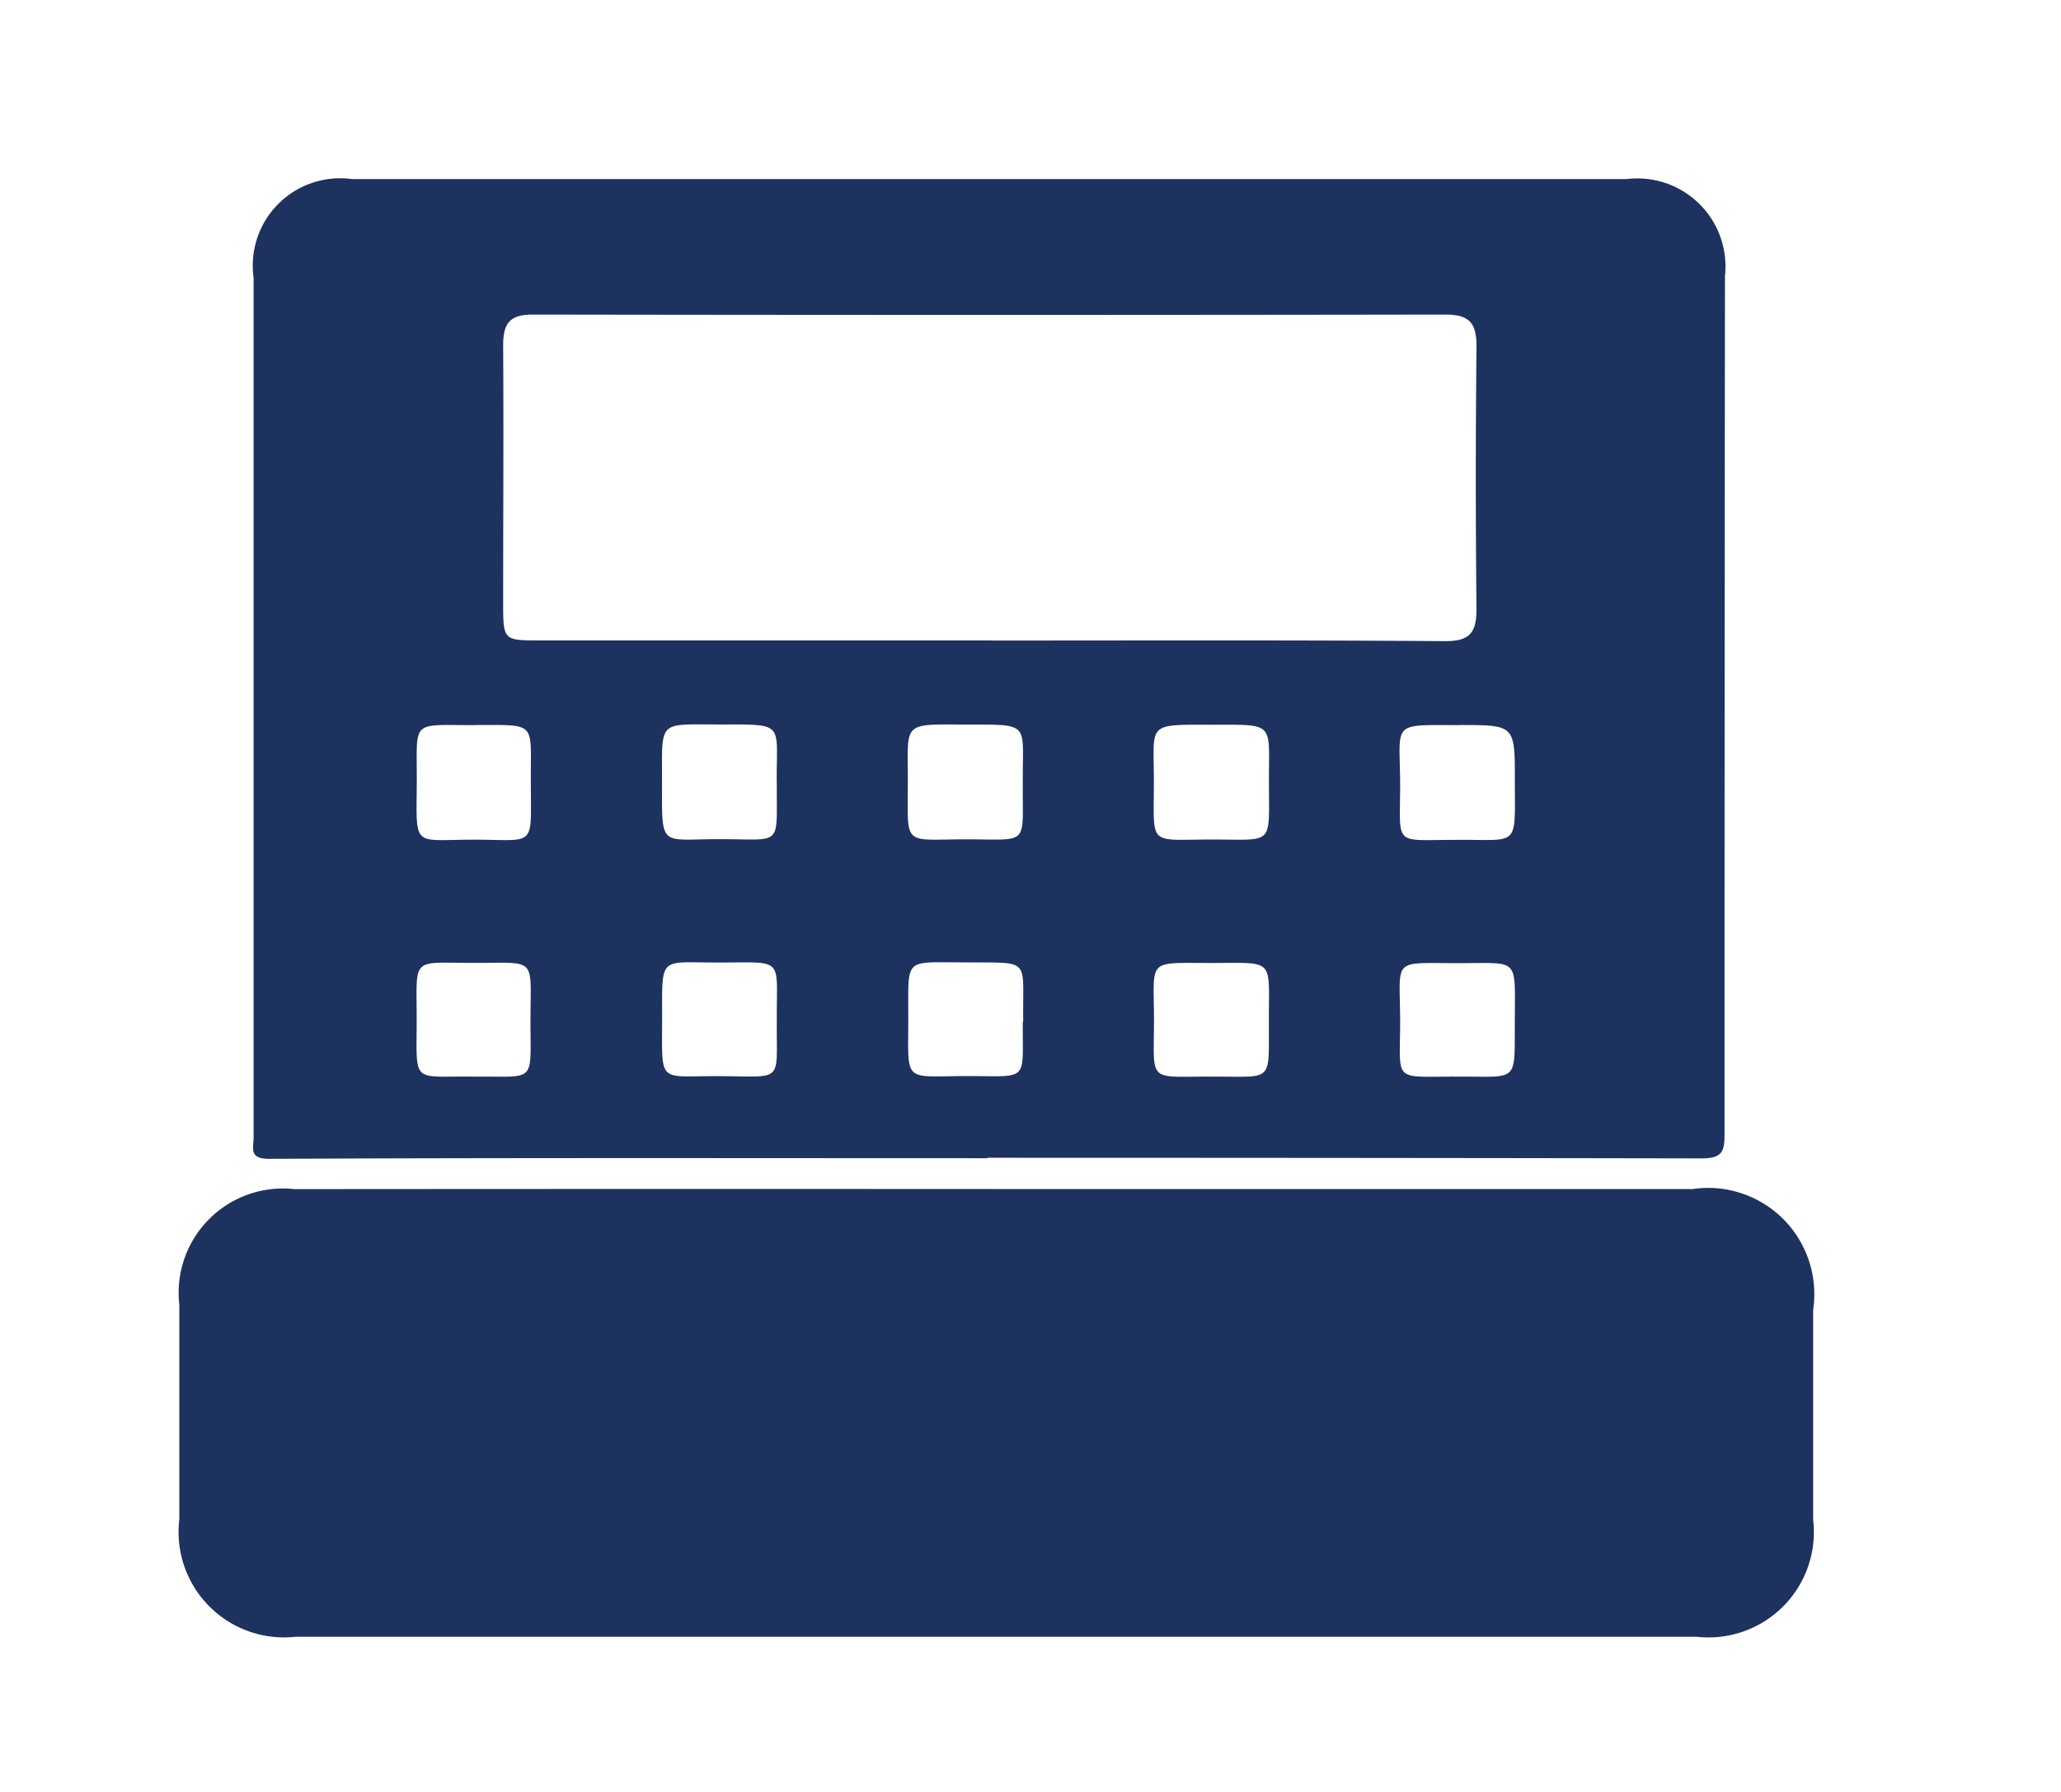
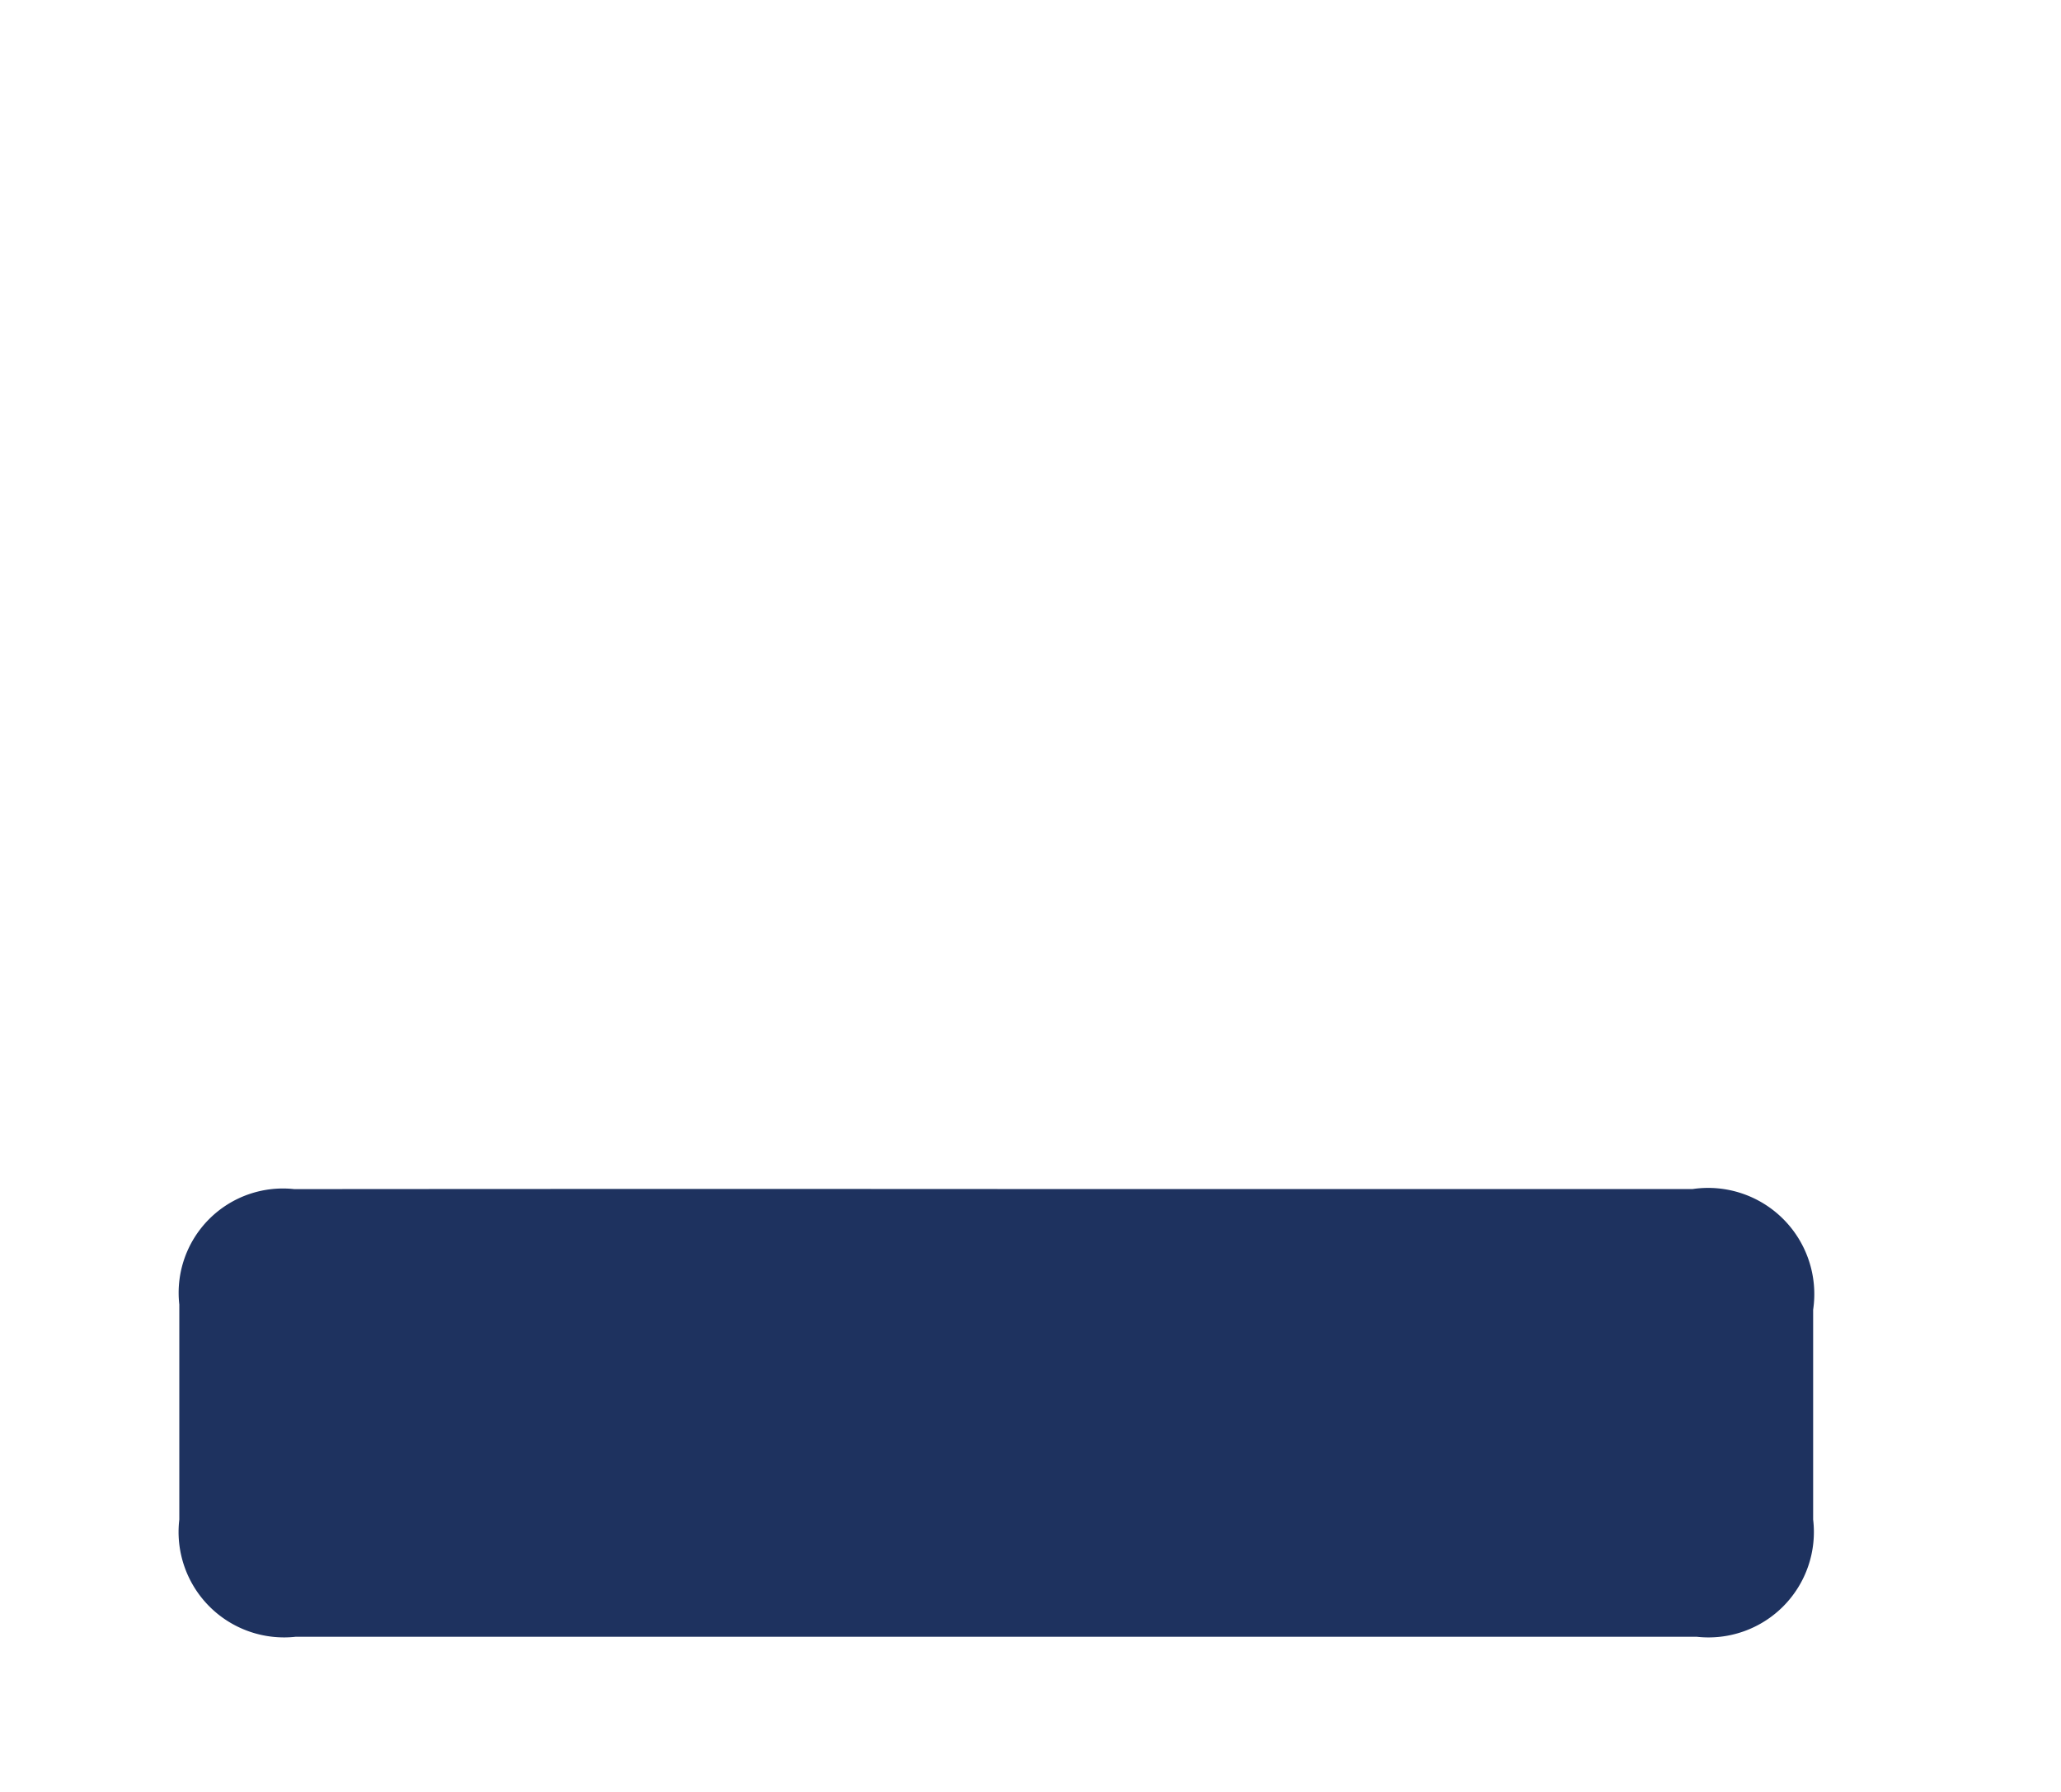
<svg xmlns="http://www.w3.org/2000/svg" width="23" height="20" viewBox="0 0 23 20">
  <g id="pos" transform="translate(-234.117 -107)">
-     <rect id="bg" width="23" height="20" transform="translate(234.117 107)" fill="none" />
    <g id="pos_icon" transform="translate(236.087 108.99)">
      <path id="Path_38" data-name="Path 38" d="M-98.961,87.433H-91.2a1.185,1.185,0,0,1,1.344,1.347v2.342a1.176,1.176,0,0,1-1.3,1.308h-15.633a1.177,1.177,0,0,1-1.3-1.308v-2.4a1.164,1.164,0,0,1,1.284-1.288Q-102.884,87.431-98.961,87.433Z" transform="translate(108.12 -76.152)" fill="#1e325f" />
-       <path id="Path_39" data-name="Path 39" d="M-81.039-55.5a.983.983,0,0,0-1.1-1.081h-14.22a.975.975,0,0,0-1.1,1.1v9.6c0,.113-.056.235.172.235,2.675-.013,5.345-.007,8.018-.007v-.005q3.979,0,7.96.007c.235,0,.266-.066.265-.275Q-81.044-50.714-81.039-55.5Zm-13.947,5.012c.7,0,.616-.04.621.631,0,.757.068.647-.652.649-.669,0-.626.1-.621-.626S-95.721-50.485-94.986-50.487Zm-.034,3.924c-.678-.007-.62.09-.619-.63s-.072-.639.64-.639.63-.073.63.646S-94.3-46.573-95.02-46.563Zm3.4-.626c-.007.7.088.626-.626.621s-.653.107-.654-.658c0-.691-.033-.61.617-.61.763,0,.657-.07.663.65Zm0-2.65c-.006.722.078.626-.642.626-.672,0-.639.106-.639-.641,0-.7-.047-.638.65-.639.735,0,.624-.025.63.657Zm2.745,2.661c-.005.674.078.611-.6.609-.759,0-.675.1-.678-.685,0-.632-.041-.585.58-.584h.029c.782.009.662-.067.674.664Zm0-2.673c-.006.722.085.64-.634.64s-.648.094-.649-.66c0-.639-.066-.626.61-.621h.029c.746,0,.638-.024.644.645Zm2.747.016c0,.7.059.626-.626.626-.736,0-.657.089-.658-.646,0-.652-.09-.636.626-.635.745,0,.654-.037.658.66Zm-.666,3.272c-.695,0-.617.07-.617-.626s-.091-.642.635-.642.645-.063.647.66C-86.131-46.471-86.073-46.571-86.8-46.563Zm-2.433-4.868h-5.032c-.415,0-.415,0-.415-.427,0-.956.006-1.912,0-2.867,0-.252.078-.344.337-.343q5.087.008,10.18,0c.281,0,.347.11.345.365q-.015,1.463,0,2.925c0,.263-.078.356-.351.355C-85.857-51.437-87.544-51.431-89.231-51.431Zm5.226.944c.617,0,.618,0,.617.614,0,.772.059.66-.671.668-.684,0-.611.078-.609-.6C-84.665-50.531-84.781-50.488-84.005-50.487Zm-.055,3.924c-.69,0-.61.067-.608-.6,0-.739-.112-.665.664-.666.659,0,.618-.067.616.6C-83.39-46.463-83.322-46.572-84.06-46.563Z" transform="translate(98.319 56.59)" fill="#1e325f" />
    </g>
  </g>
</svg>